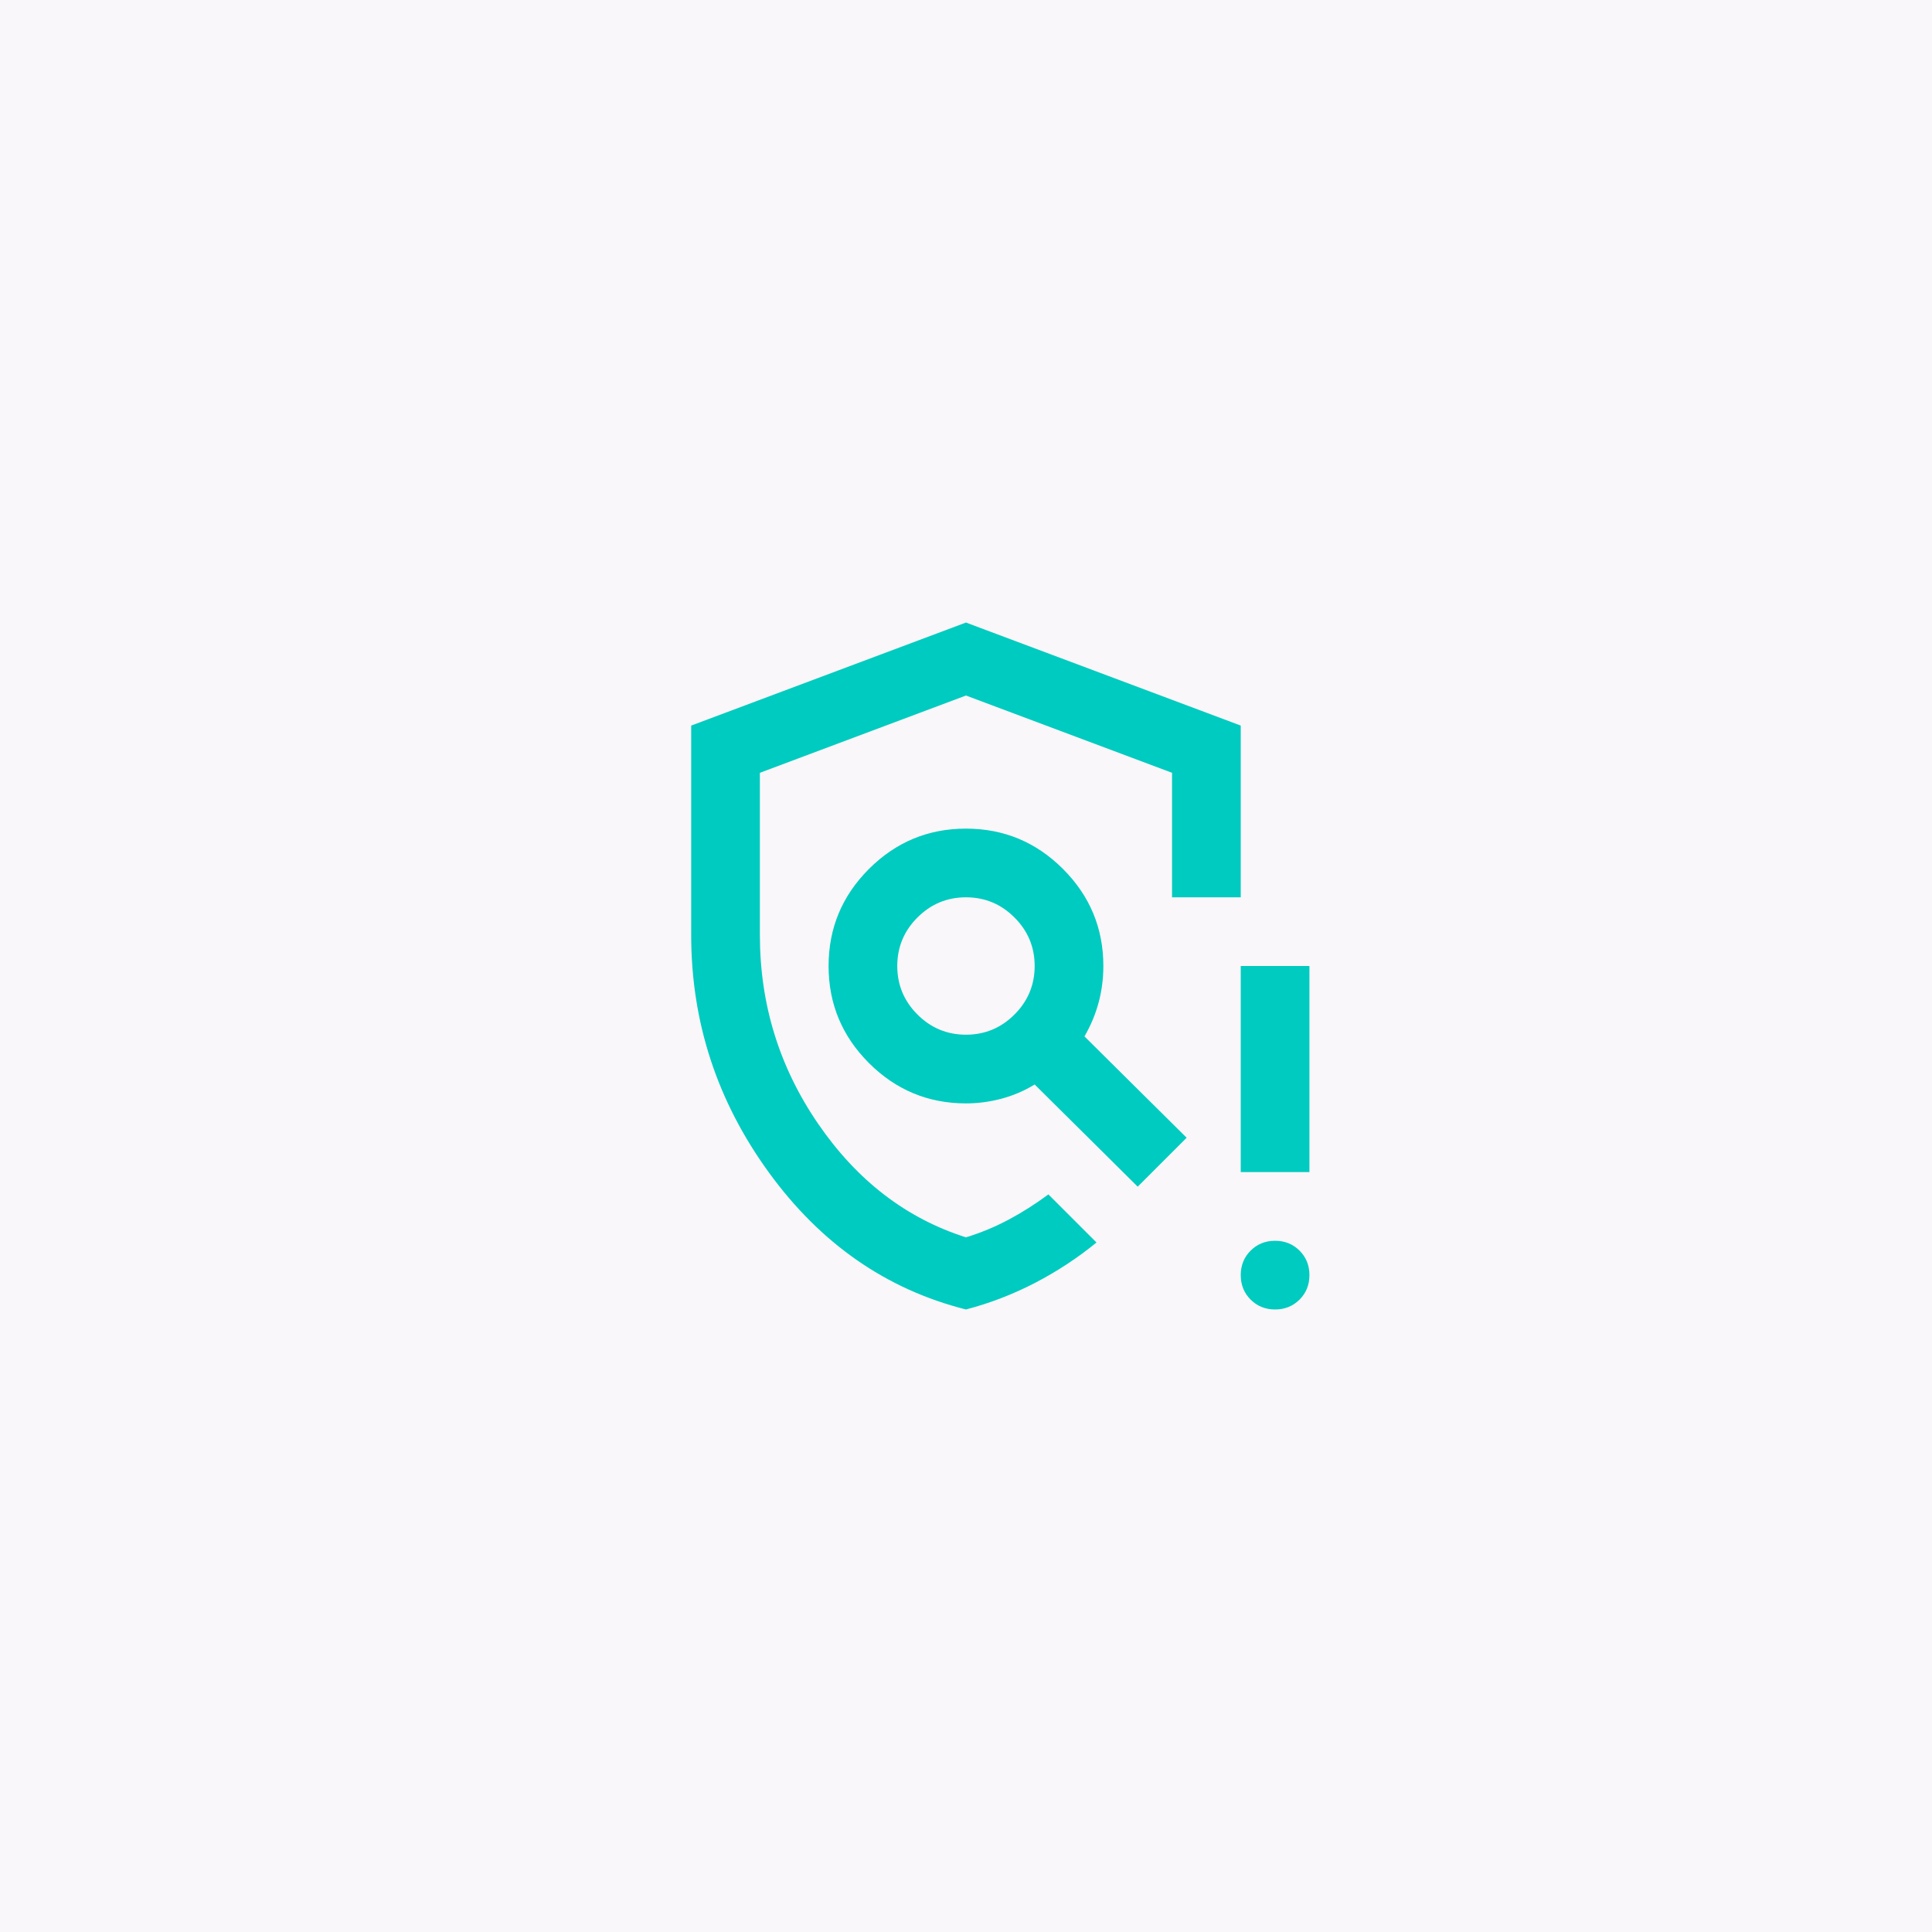
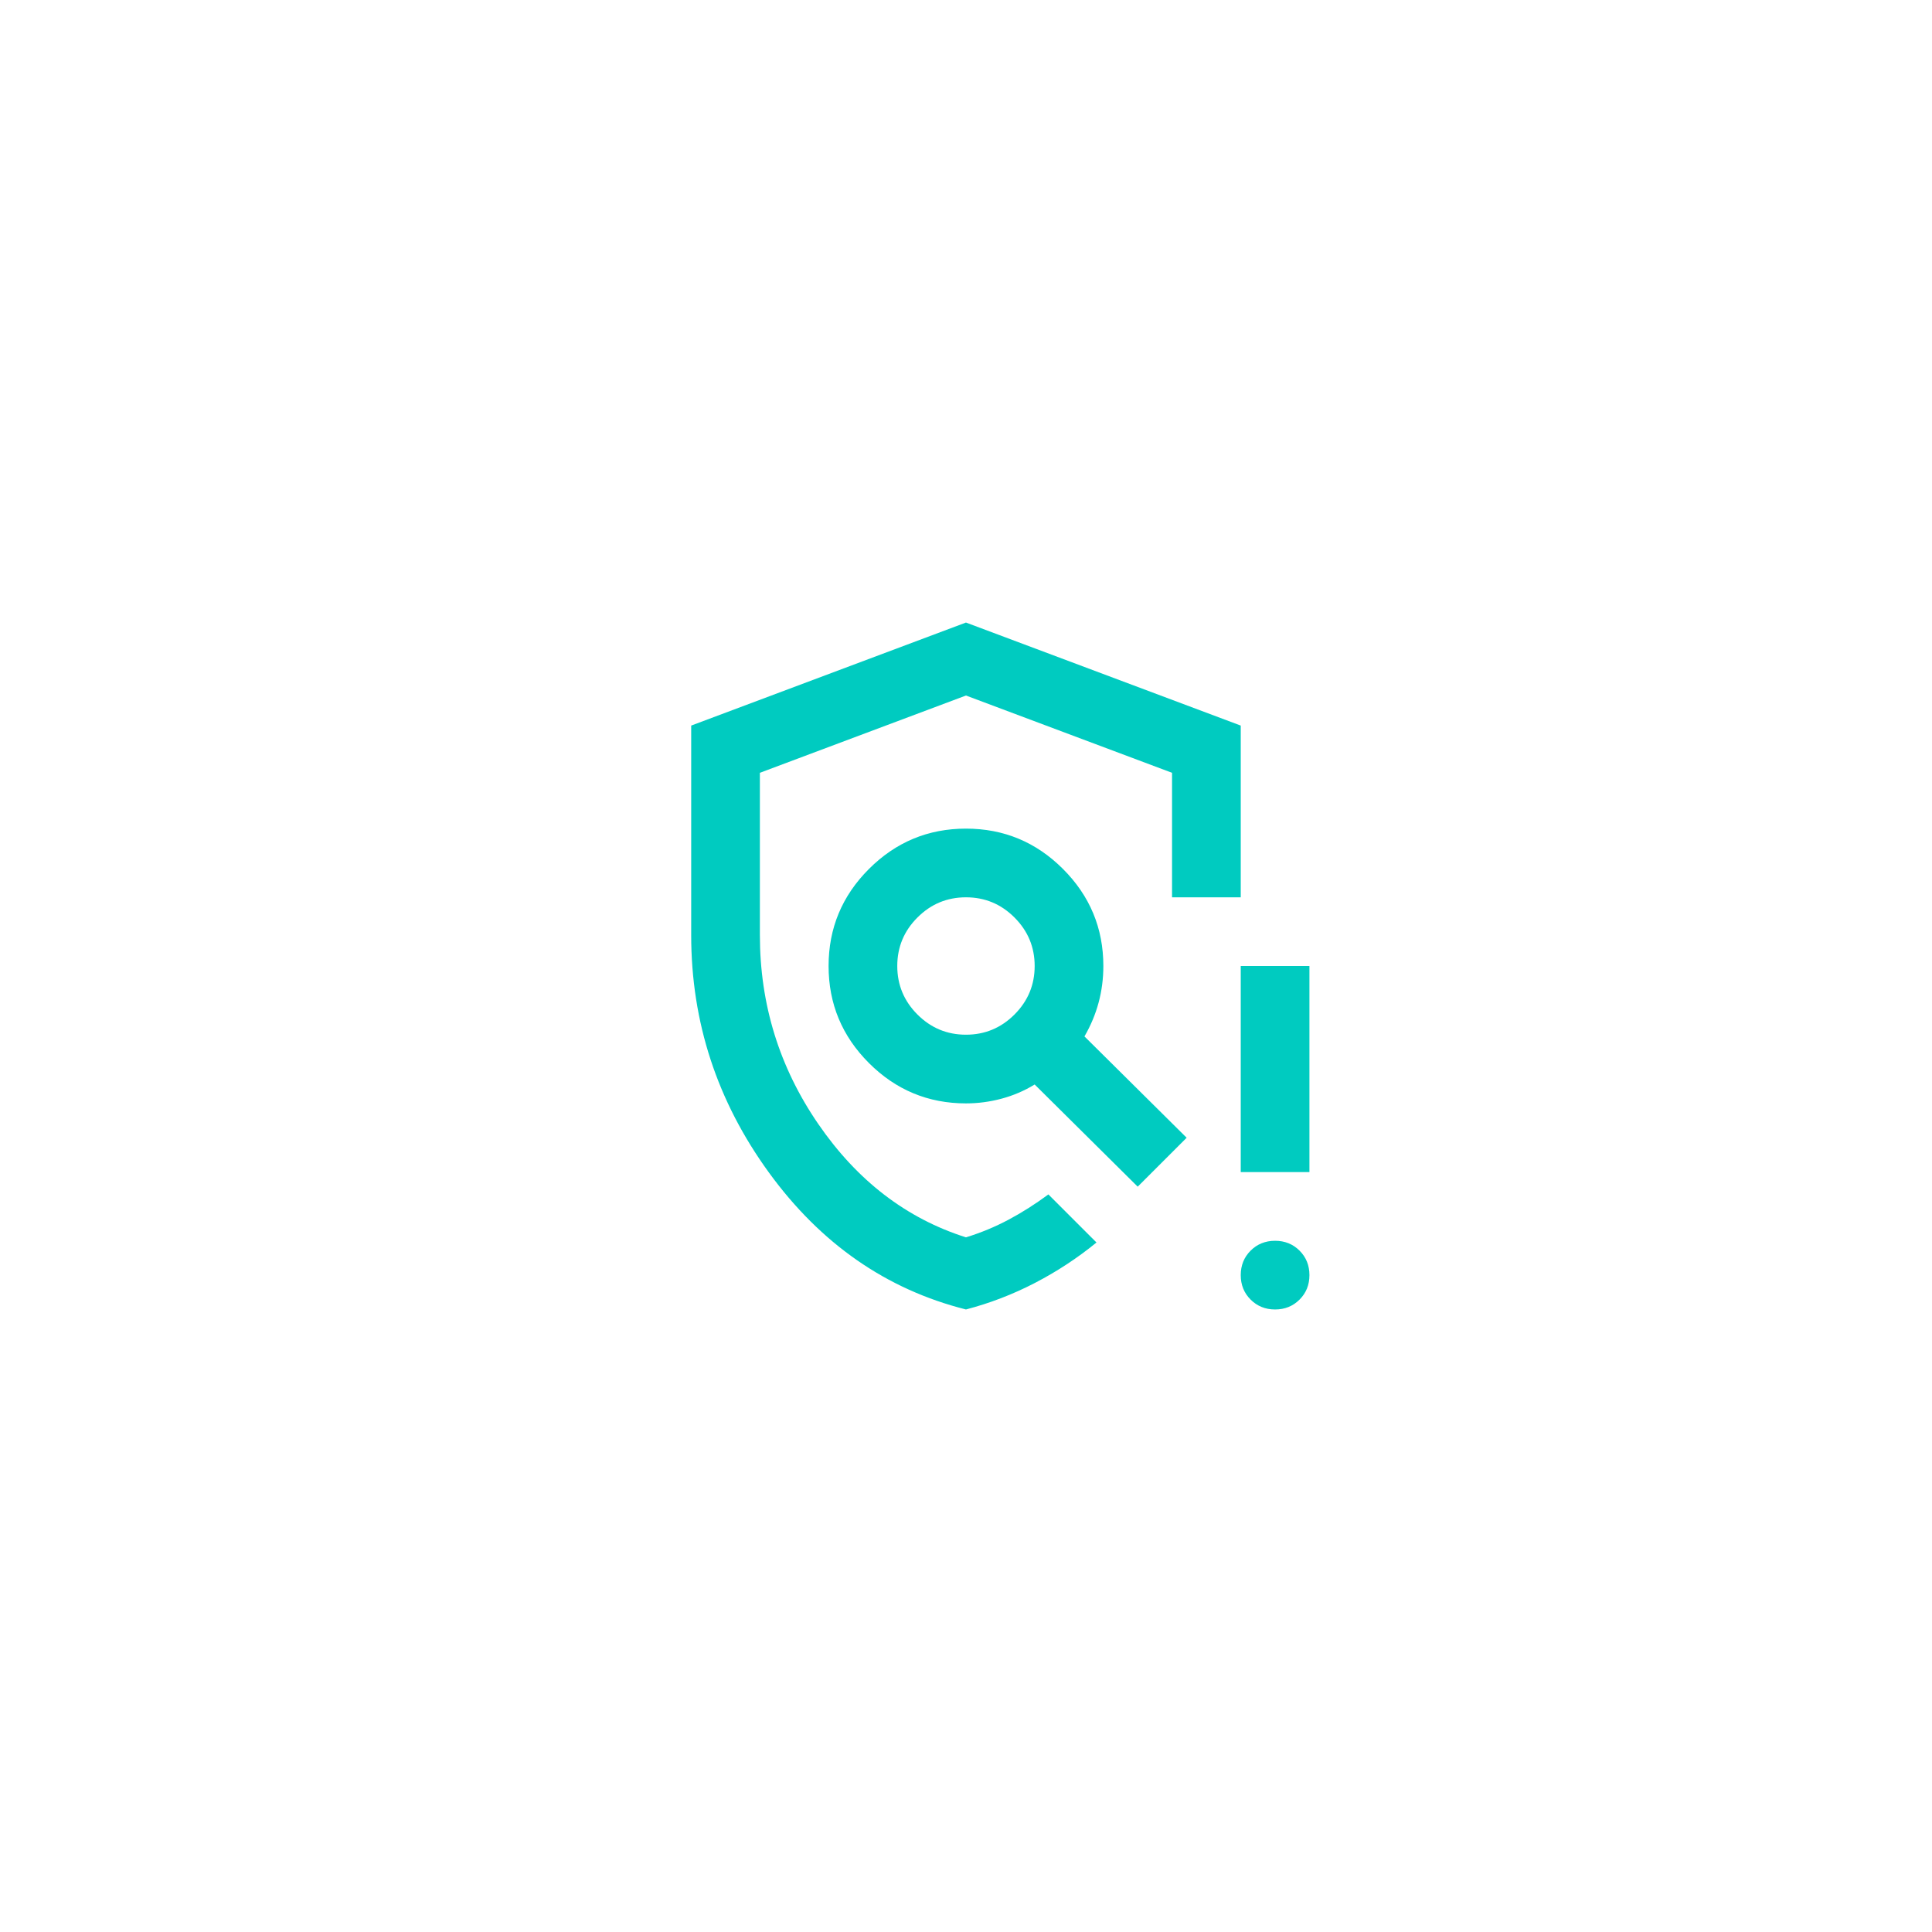
<svg xmlns="http://www.w3.org/2000/svg" width="150" height="150" viewBox="0 0 150 150" fill="none">
-   <rect width="150" height="150" fill="#F9F7F9" />
  <mask id="mask0_5683_16001" style="mask-type:alpha" maskUnits="userSpaceOnUse" x="43" y="43" width="64" height="64">
    <rect x="43" y="43" width="64" height="64" fill="#D9D9D9" />
  </mask>
  <g mask="url(#mask0_5683_16001)">
    <path d="M74.997 101.667C68.82 100.111 63.72 96.567 59.697 91.034C55.675 85.5 53.664 79.356 53.664 72.6V56.334L74.997 48.334L96.331 56.334V69.667H90.997V60L74.997 54L58.997 60V72.6C58.997 77.978 60.508 82.867 63.531 87.267C66.553 91.667 70.375 94.6 74.997 96.067C76.153 95.711 77.253 95.256 78.297 94.7C79.342 94.145 80.375 93.489 81.397 92.734L85.131 96.467C83.664 97.667 82.075 98.711 80.364 99.6C78.653 100.489 76.864 101.178 74.997 101.667ZM98.997 101.667C98.242 101.667 97.609 101.411 97.097 100.9C96.586 100.389 96.331 99.756 96.331 99C96.331 98.245 96.586 97.611 97.097 97.1C97.609 96.589 98.242 96.334 98.997 96.334C99.753 96.334 100.386 96.589 100.897 97.1C101.409 97.611 101.664 98.245 101.664 99C101.664 99.756 101.409 100.389 100.897 100.9C100.386 101.411 99.753 101.667 98.997 101.667ZM96.331 91V75H101.664V91H96.331ZM74.997 80.334C76.464 80.334 77.72 79.811 78.764 78.767C79.808 77.722 80.331 76.467 80.331 75C80.331 73.534 79.808 72.278 78.764 71.234C77.72 70.189 76.464 69.667 74.997 69.667C73.531 69.667 72.275 70.189 71.231 71.234C70.186 72.278 69.664 73.534 69.664 75C69.664 76.467 70.186 77.722 71.231 78.767C72.275 79.811 73.531 80.334 74.997 80.334ZM74.997 85.667C72.064 85.667 69.553 84.622 67.464 82.534C65.375 80.445 64.331 77.933 64.331 75C64.331 72.067 65.375 69.556 67.464 67.467C69.553 65.378 72.064 64.334 74.997 64.334C77.931 64.334 80.442 65.378 82.531 67.467C84.62 69.556 85.664 72.067 85.664 75C85.664 75.978 85.542 76.922 85.297 77.834C85.053 78.745 84.686 79.622 84.197 80.467L92.131 88.334L88.331 92.133L80.331 84.2C79.531 84.689 78.675 85.056 77.764 85.3C76.853 85.545 75.931 85.667 74.997 85.667Z" fill="#00CBC0" />
  </g>
</svg>